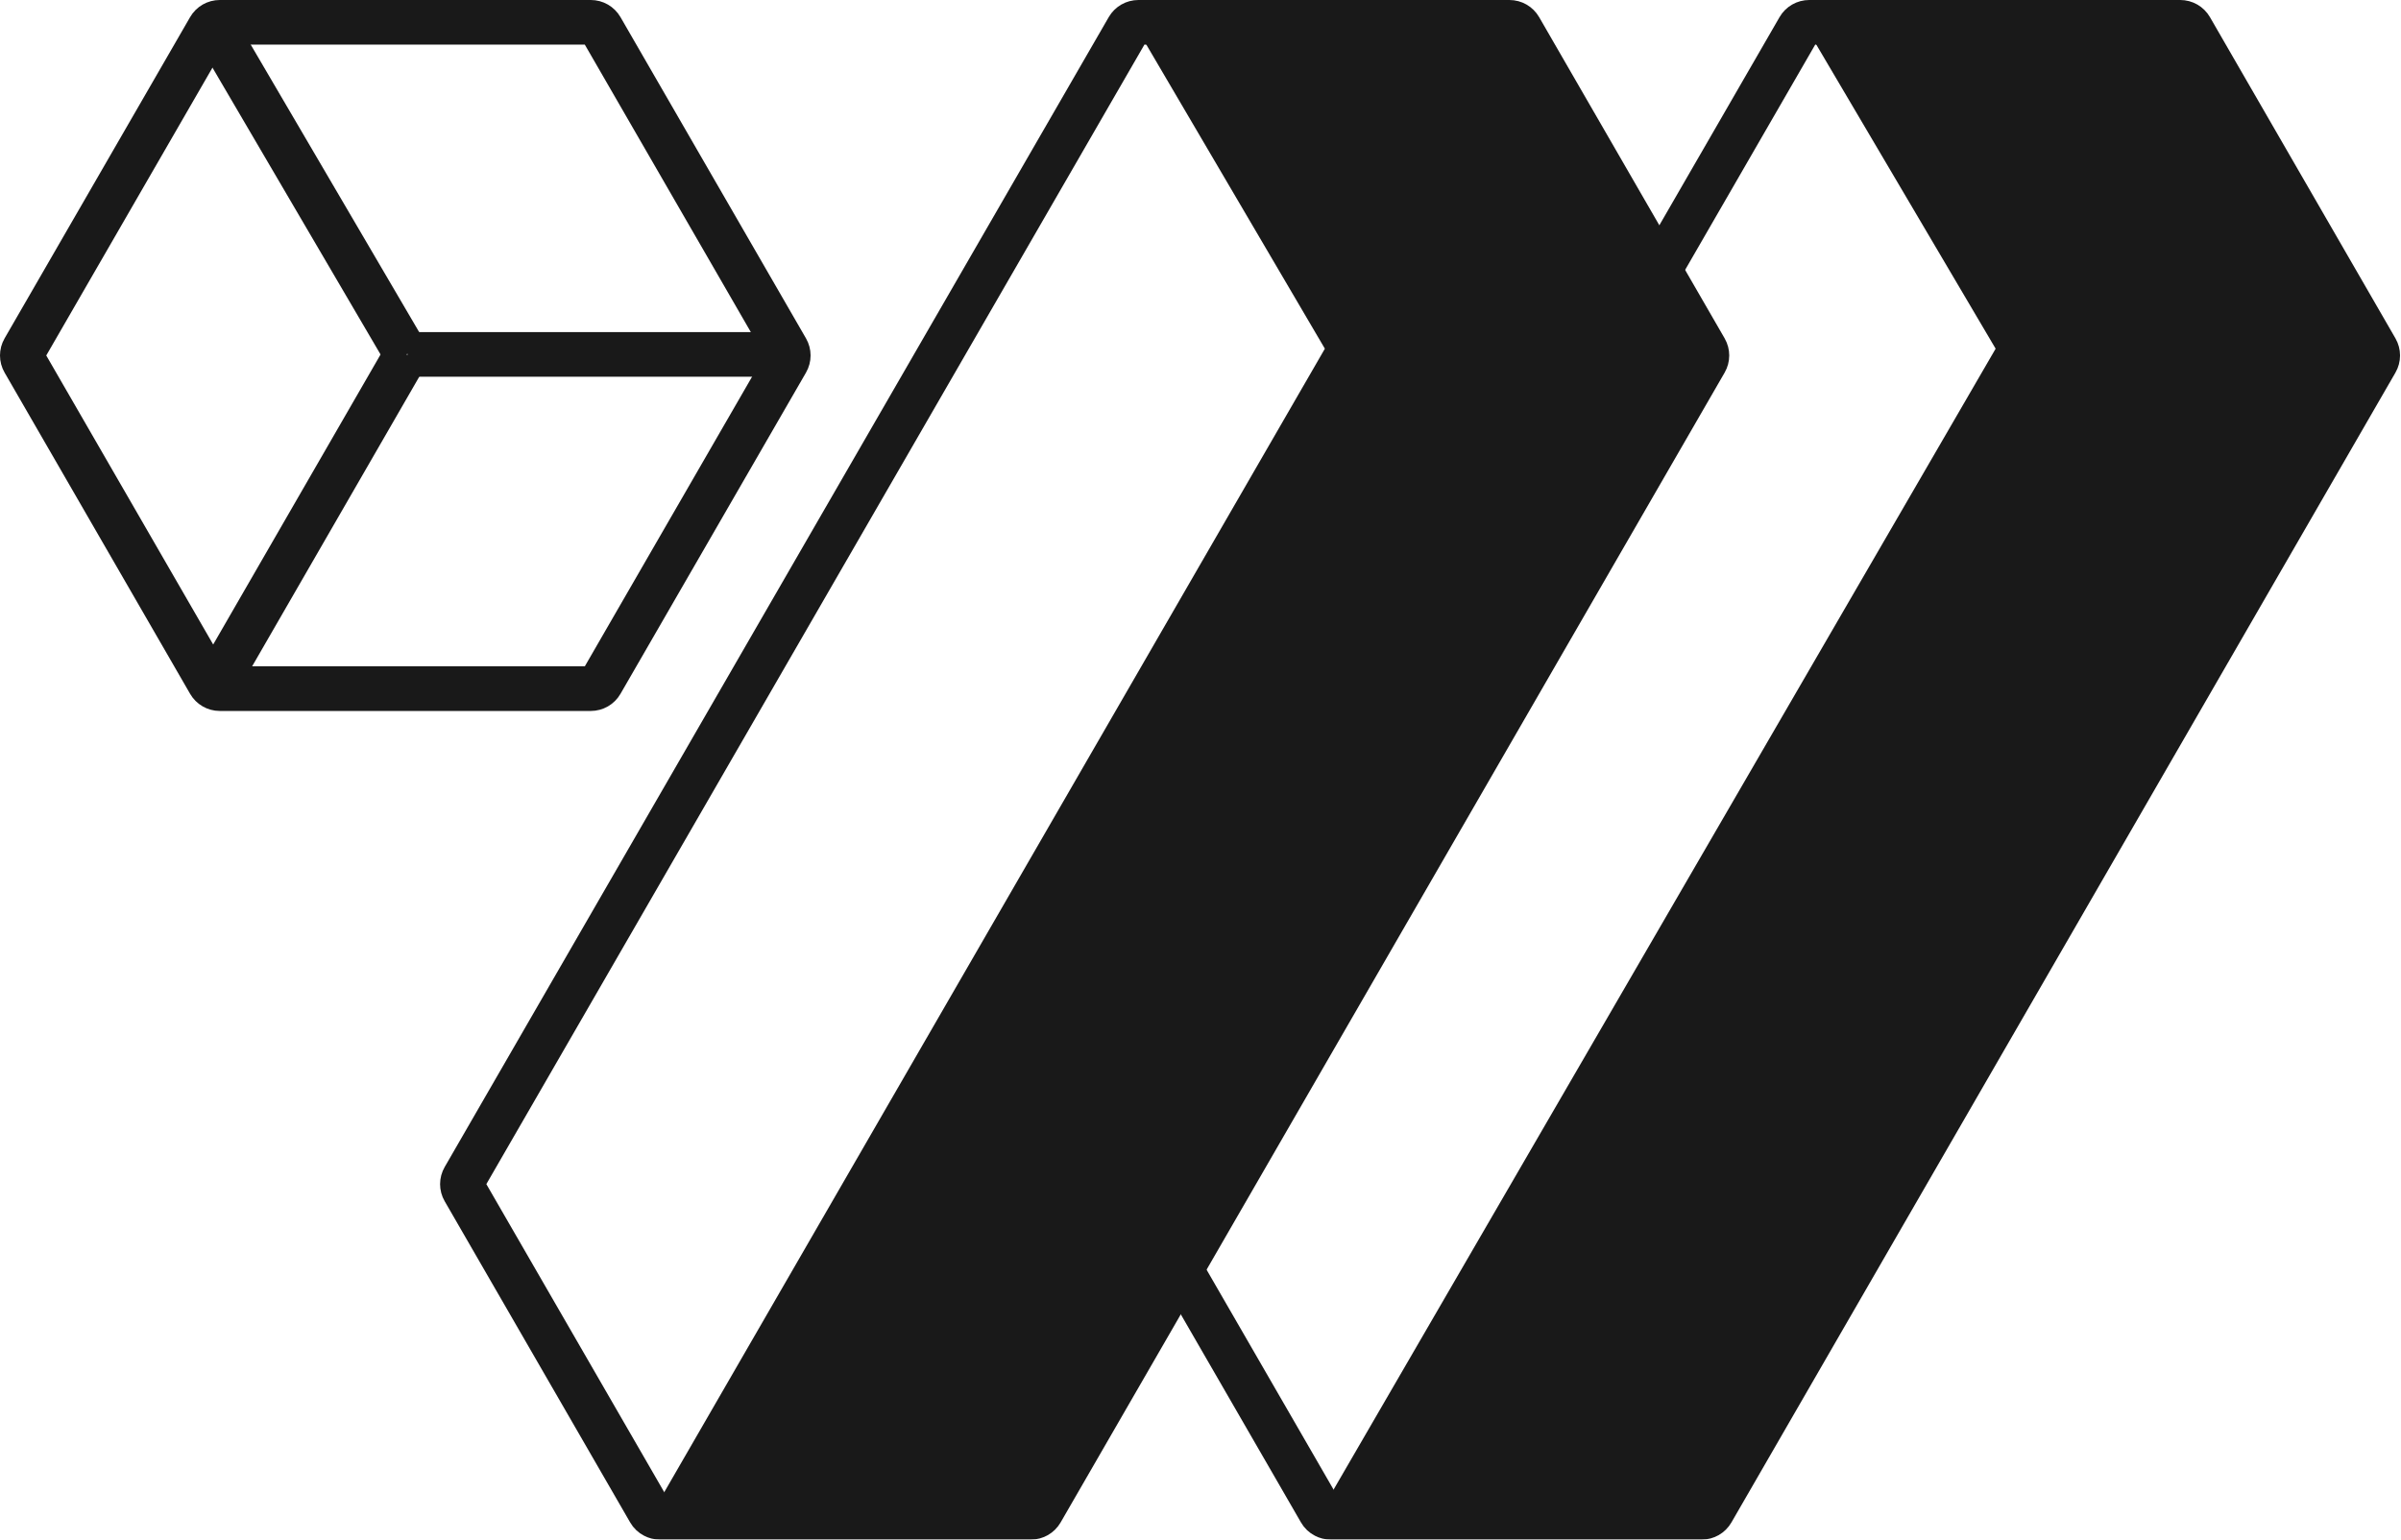
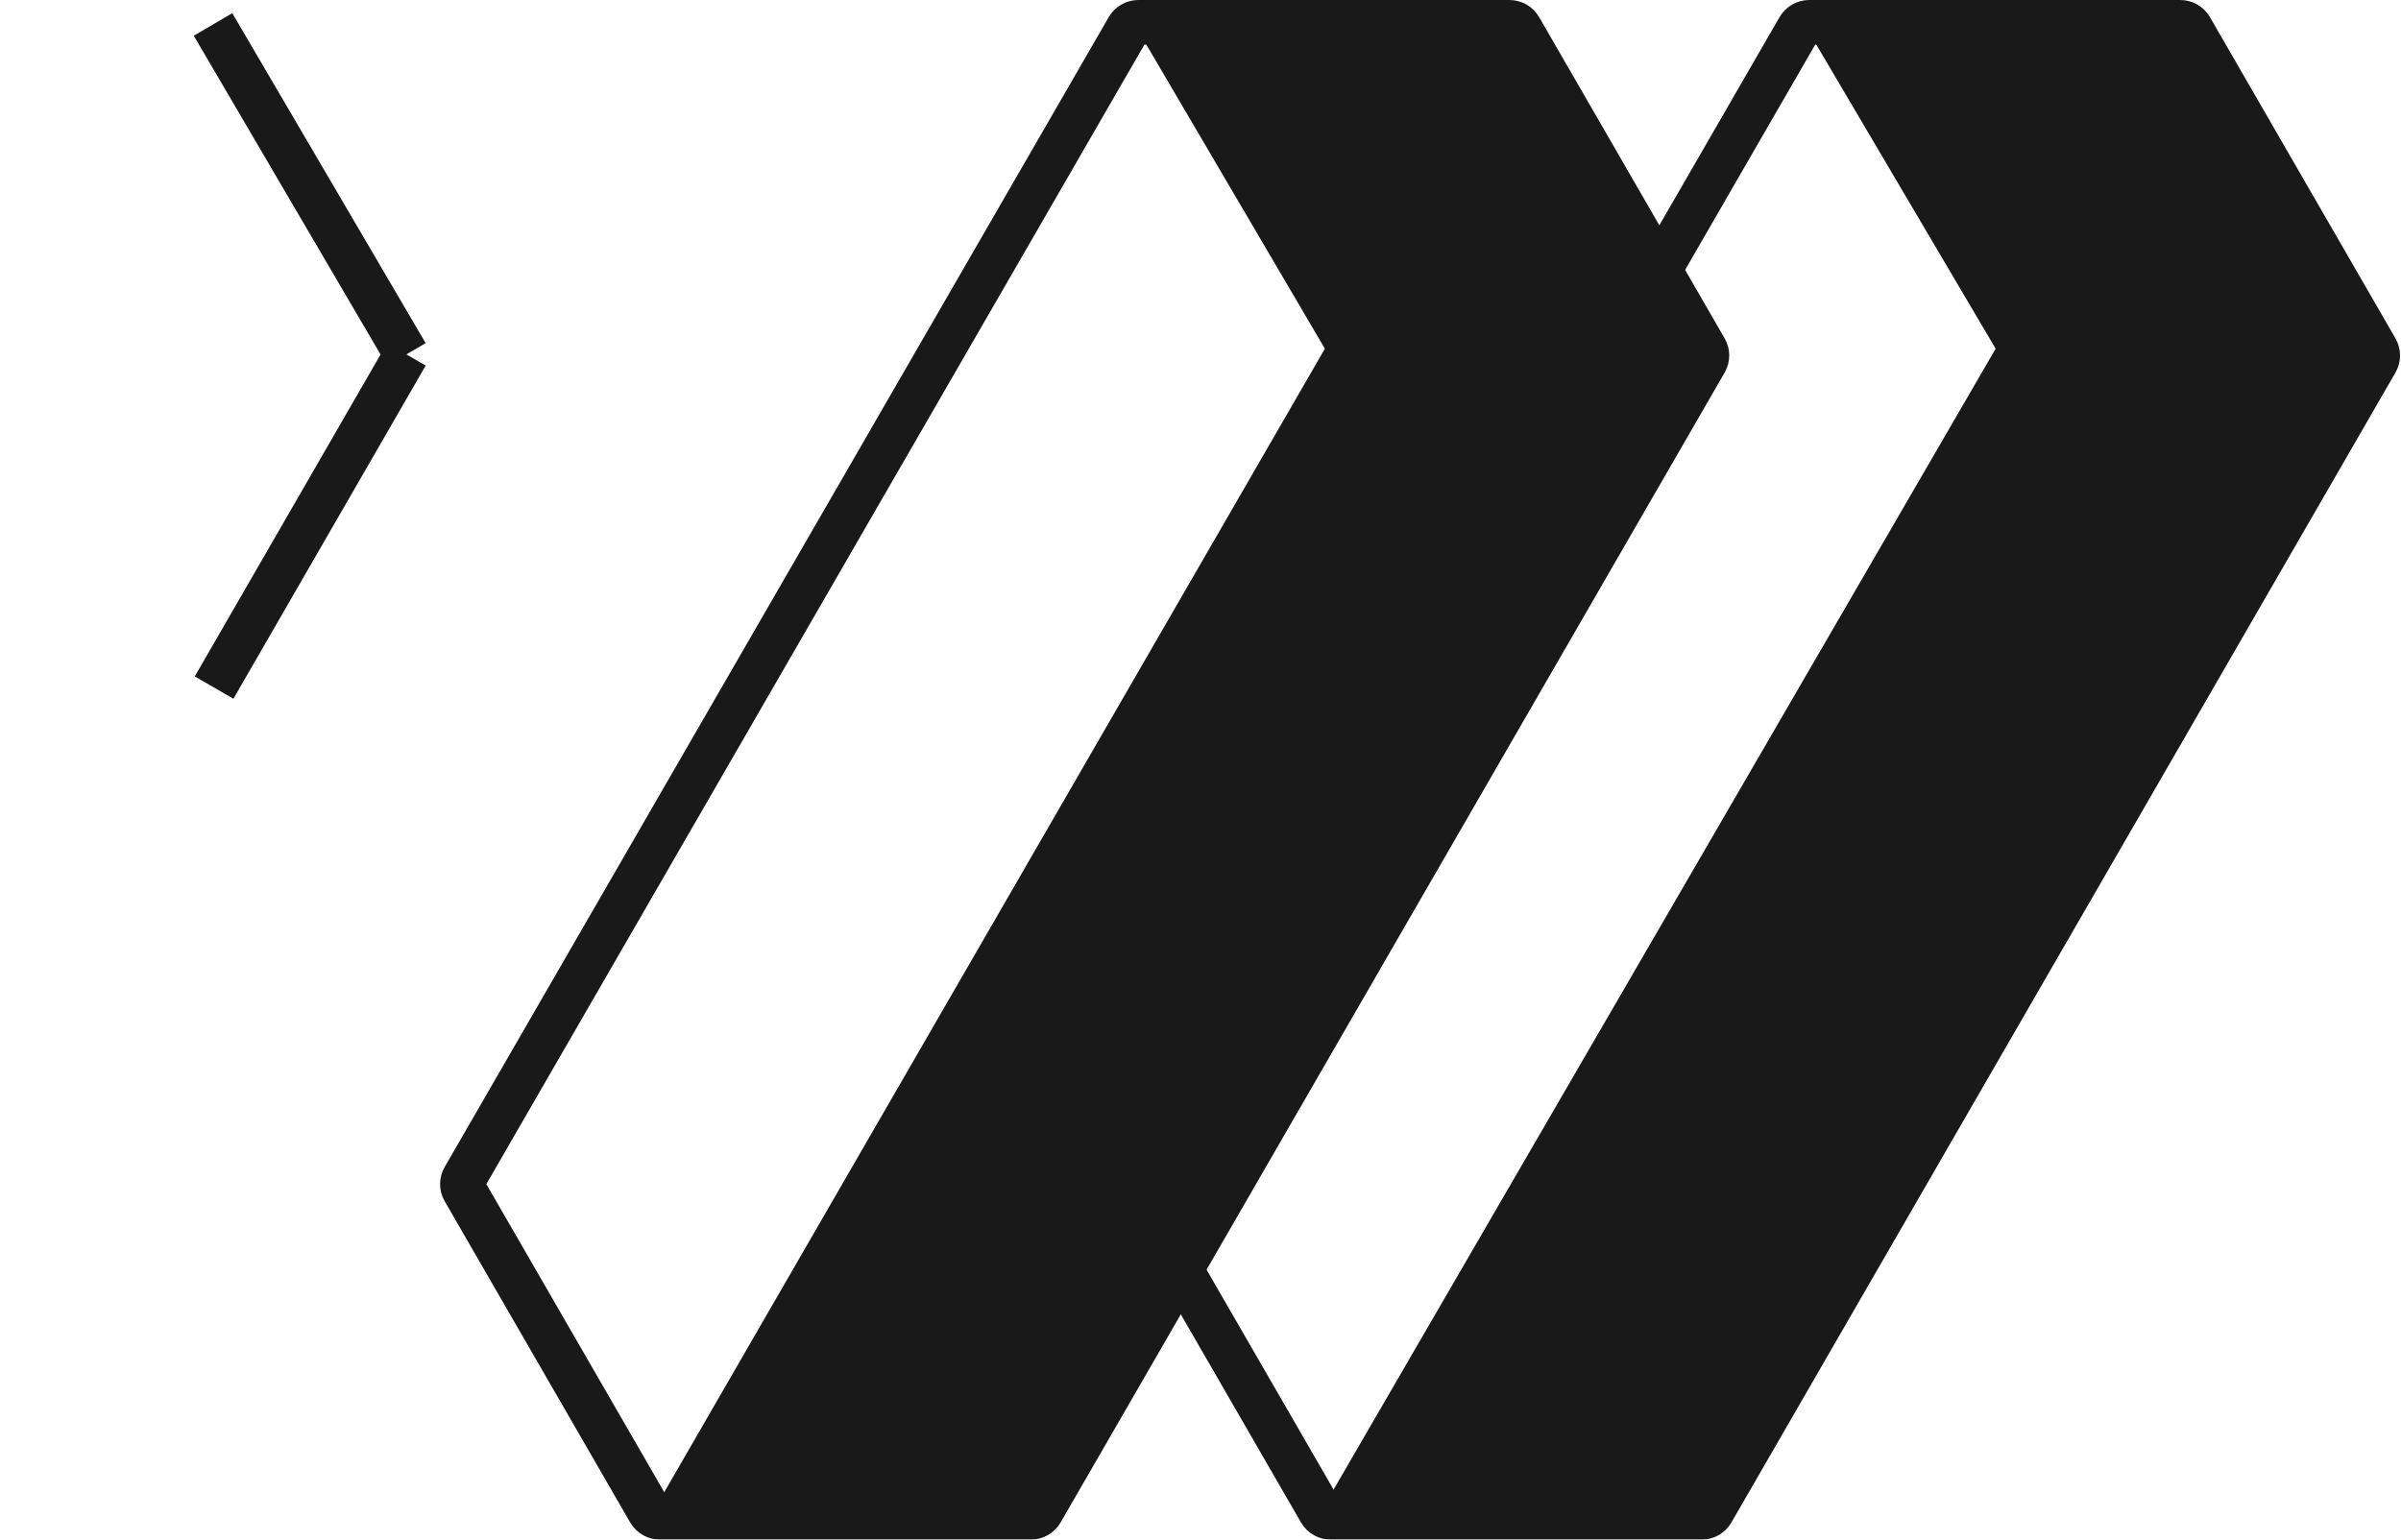
<svg xmlns="http://www.w3.org/2000/svg" width="753" height="483" viewBox="0 0 753 483" fill="none">
  <g opacity="0.9">
-     <path d="M185.294 7H68.921C67.588 7 66.349 7.71 65.685 8.869L7.503 109.651C6.832 110.81 6.832 112.237 7.503 113.389L65.685 214.171C66.355 215.33 67.588 216.04 68.921 216.04H185.294C186.627 216.04 187.866 215.33 188.53 214.171L246.713 113.389C247.383 112.23 247.383 110.803 246.713 109.651L188.53 8.869C187.86 7.71 186.627 7 185.294 7Z" stroke="black" stroke-width="14" stroke-miterlimit="10" />
    <path d="M127.446 111.185L66.811 7.67" stroke="black" stroke-width="14" stroke-miterlimit="10" />
-     <path d="M127.781 111.185H247.041" stroke="black" stroke-width="14" stroke-miterlimit="10" />
    <path d="M67.145 215.705L127.446 111.185" stroke="black" stroke-width="14" stroke-miterlimit="10" />
    <path d="M356.269 8.475L415.504 109.391L204.627 474.52H324.826L534.989 112.264L475.754 8.475H356.269Z" fill="black" />
    <path d="M534.819 113.389L326.557 474.131C325.887 475.29 324.654 476 323.314 476H206.948C206.338 476 205.749 475.853 205.22 475.571C204.596 475.256 204.067 474.761 203.705 474.131L145.523 373.349C144.853 372.19 144.853 370.77 145.523 369.611L353.785 8.869C354.455 7.71 355.688 7 357.028 7H473.394C474.734 7 475.967 7.71 476.637 8.869L534.819 109.651C535.489 110.81 535.489 112.23 534.819 113.389Z" stroke="black" stroke-width="14" stroke-miterlimit="10" />
    <path d="M566.37 8.475L625.869 109.391L414.052 474.52H536.558L745.888 112.264L686.389 8.475H566.37Z" fill="black" />
    <path d="M745.199 113.389L536.936 474.131C536.266 475.29 535.034 476 533.694 476H417.328C416.718 476 416.129 475.853 415.599 475.571C414.976 475.256 414.447 474.761 414.085 474.131L355.902 373.349C355.232 372.19 355.232 370.77 355.902 369.611L564.165 8.869C564.835 7.71 566.068 7 567.408 7H683.774C685.114 7 686.346 7.71 687.016 8.869L745.199 109.651C745.869 110.81 745.869 112.23 745.199 113.389Z" stroke="black" stroke-width="14" stroke-miterlimit="10" />
  </g>
</svg>